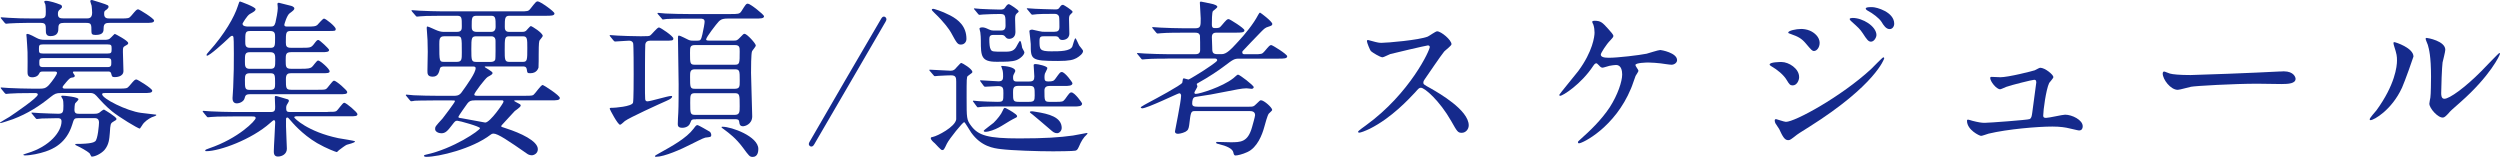
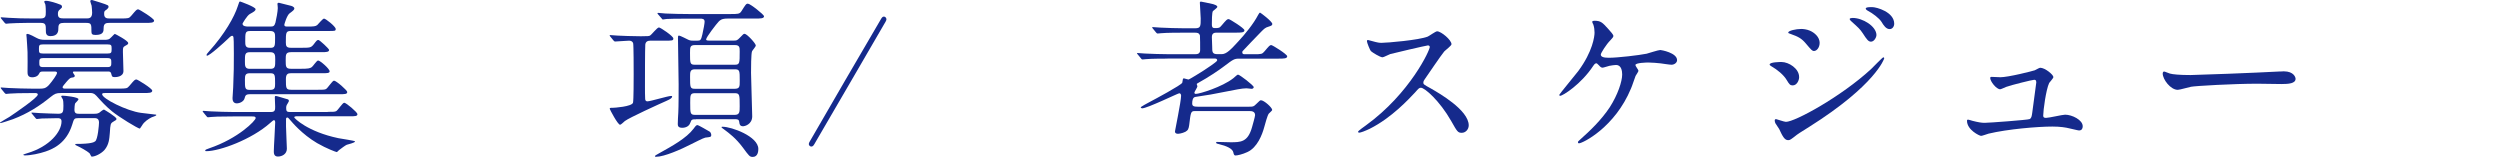
<svg xmlns="http://www.w3.org/2000/svg" id="_レイヤー_2" width="531" height="33.33" viewBox="0 0 531 33.33">
  <defs>
    <style>.cls-1{fill:#152a8c;}</style>
  </defs>
  <g id="_レイヤー_2-2">
    <g>
      <path class="cls-1" d="M12.92,19.76c-.97,0-1.29,.14-2.16,.83-2.34,1.91-4.86,3.53-7.99,4.72-.32,.11-2.45,.83-2.63,.83-.11,0-.14-.04-.14-.11,0-.04,1.73-1.04,1.98-1.19,1.29-.86,6.05-4.1,6.05-4.75,0-.32-.36-.32-.58-.32h-.83c-2.23,0-3.67,.04-4.57,.11-.11,0-.65,.07-.76,.07s-.18-.07-.32-.22l-.68-.83q-.14-.18-.14-.25c0-.07,.04-.07,.11-.07,.25,0,1.37,.11,1.58,.11,1.76,.07,3.28,.14,4.97,.14h1.55c.83,0,1.29,0,2.02-.76,.79-.9,1.73-2.23,1.73-2.59,0-.29-.36-.29-.5-.29h-2.45c-.61,0-.68,.11-.86,.47-.36,.76-1.33,.76-1.44,.76-1.01,0-1.01-.68-1.01-1.19,0-.65,.04-3.56,0-4.18,0-.47-.18-2.74-.18-2.95,0-.11-.07-.61-.07-.72s.07-.18,.18-.18c.47,0,1.73,.72,1.94,.83,.68,.36,1.04,.43,1.98,.43h12.31c.79,0,1.15,0,1.66-.58,.11-.11,.65-.68,.72-.68s2.84,1.44,2.84,1.94c0,.25-.07,.29-.72,.65-.4,.25-.4,.36-.4,1.26,0,.65,.11,3.46,.11,4.03,0,1.3-1.66,1.3-1.84,1.3-.58,0-.61-.14-.76-.76-.11-.4-.36-.43-.68-.43h-7.13c-.18,0-.32,0-.32,.18,0,.14,.4,.61,.4,.72,0,.29-.25,.36-.68,.4-.36,.07-.58,.32-1.15,.97-.43,.5-.76,.9-.76,1.04,0,.32,.32,.32,.5,.32h11.41c1.62,0,1.8,0,2.3-.61,1.01-1.19,1.12-1.33,1.48-1.33,.22,0,3.35,1.91,3.35,2.38,0,.5-.72,.5-1.94,.5h-7.99c-.43,0-.72,0-.72,.25,0,.94,5.25,3.56,8.24,3.96,.32,.04,2.88,.36,3.02,.36,.11,0,.25,0,.25,.11,0,.18-.83,.4-.97,.47-.65,.32-1.62,.94-2.05,1.73-.07,.07-.43,.68-.47,.68-.4,0-4.46-2.48-5.87-3.64-1.3-1.04-2.41-2.27-3.38-3.35-.54-.58-.9-.58-1.51-.58h-6.01ZM5.79,4.86c-1.4,0-3.13,.07-3.74,.11-.11,0-.65,.07-.76,.07s-.18-.07-.32-.22l-.68-.83q-.14-.18-.14-.25s.04-.07,.11-.07c.25,0,1.37,.11,1.58,.11,1.76,.11,3.28,.14,4.97,.14h1.8c1.08,0,1.12-.47,1.12-1.37,0-.18,0-1.22-.11-1.66-.04-.07-.22-.43-.22-.5,0-.18,.18-.22,.32-.22,.83,0,2.3,.5,2.95,.76,.25,.07,.5,.18,.5,.5,0,.18-.04,.22-.4,.54-.36,.29-.47,.47-.47,.97,0,.86,.4,.97,1.26,.97h4.82c.47,0,1.19,0,1.19-1.22,0-.43-.07-1.04-.11-1.48-.04-.14-.29-.83-.29-.97,0-.22,.25-.25,.36-.25,.04,0,3.2,.97,3.35,1.12,.11,.07,.18,.18,.18,.32,0,.25-.22,.43-.47,.65-.43,.25-.47,.36-.47,.9,0,.94,.68,.94,1.19,.94h2.3c1.62,0,1.8,0,2.3-.61,1.01-1.19,1.12-1.33,1.44-1.33,.25,0,3.38,1.94,3.38,2.38,0,.5-.72,.5-1.94,.5h-7.56c-.65,0-1.22,.07-1.22,1.08,0,.68,0,1.48-1.73,1.48-.72,0-.86-.22-.86-.72,0-1.51,0-1.84-1.08-1.84h-4.79c-.76,0-1.15,.18-1.15,1.01,0,.68,0,1.8-1.69,1.8-.97,0-.97-.72-.97-1.15,0-1.19,0-1.66-1.04-1.66h-2.92Zm10.87,20.23c-.9,0-.94,.11-1.33,1.4-1.22,3.89-3.96,5.11-5.65,5.69-1.26,.43-3.13,.83-4.39,.83-.25,0-.36-.11-.36-.14,0-.07,.76-.29,.83-.32,4.86-1.44,7.31-4.61,7.31-6.77,0-.68-.54-.68-.83-.68-.86,0-2.52,.04-3.35,.07-.11,0-.97,.11-1.04,.11-.14,0-.22-.07-.32-.22l-.68-.83c-.14-.18-.18-.18-.18-.25s.07-.07,.14-.07c.25,0,1.37,.11,1.62,.11,.83,.04,3.31,.14,3.96,.14,1.01,0,1.08-.4,1.08-1.69,0-.79-.04-1.04-.11-1.33-.04-.11-.36-.58-.36-.68s.14-.14,.25-.14c.54,0,3.42,.29,3.42,.76,0,.18-.58,.72-.68,.83-.14,.18-.18,1.15-.18,1.4,0,.79,.43,.86,1.01,.86h3.13c.4,0,.72,0,1.12-.22,.14-.11,.83-.68,1.01-.68,.04,0,2.66,1.55,2.66,1.98,0,.22-.07,.25-.76,.65-.5,.32-.54,.5-.65,2.3-.11,1.33-.18,2.52-1.15,3.67-.72,.79-1.98,1.4-2.7,1.4-.14,0-.36-.61-.43-.68-.65-.61-2.16-1.37-2.77-1.66-.25-.11-.29-.14-.29-.25s.14-.11,.18-.11c3.24,0,3.78-.36,4.03-.54,.58-.36,.83-3.56,.83-4,0-.94-.65-.94-1.04-.94h-3.31Zm-7.49-15.66c-.86,0-.9,.18-.9,.97s.04,.97,.9,.97h13.64c.83,0,.9-.18,.9-.97s-.04-.97-.9-.97H9.18Zm13.68,4.82c.79,0,.79-.36,.79-.97s0-.94-.79-.94H9.14c-.79,0-.79,.36-.79,.94,0,.61,0,.97,.79,.97h13.71Z" />
      <path class="cls-1" d="M69.62,23.76c1.01,0,1.48,0,1.76-.14,.36-.14,1.37-1.8,1.73-1.8,.43,0,2.81,2.05,2.81,2.41,0,.47-.47,.47-1.73,.47h-11.3c-.07,0-.4,.04-.4,.22s2.84,3.06,9.39,4.43c.54,.11,3.53,.54,3.53,.68,0,.32-1.51,.61-1.76,.72-.22,.07-1.3,.86-1.66,1.15-.14,.11-.36,.4-.47,.4s-2.12-.72-4.18-1.91c-3.24-1.91-5.36-4.5-5.58-4.75-.5-.61-.61-.68-.72-.68-.29,0-.29,.25-.29,.4v1.51c0,.72,.18,4.18,.18,4.72,0,1.12-1.01,1.66-1.91,1.66s-.86-.83-.86-1.15c0-.97,.29-5.22,.29-6.08,0-.18-.04-.5-.25-.5-.18,0-.47,.32-.83,.61-3.92,3.49-10.73,5.98-13.54,5.98-.11,0-.25,0-.25-.14,0-.18,.36-.29,.86-.47,6.23-2.12,9.86-5.9,9.86-6.41,0-.36-.36-.36-.79-.36h-4.03c-3.13,0-4.18,.07-4.54,.11-.11,0-.65,.07-.76,.07-.14,0-.25-.11-.32-.22l-.68-.83q-.14-.18-.14-.25s.04-.07,.11-.07c.25,0,1.37,.11,1.58,.11,1.76,.07,3.24,.14,4.93,.14h7.88c.9,0,.9-.47,.9-1.15,0-.32-.07-1.84-.07-1.94,0-.18,0-.32,.22-.32s1.73,.5,2.16,.61c.4,.11,.61,.11,.61,.47,0,.11-.43,.79-.47,.86-.11,.25-.11,.47-.11,.61,0,.68,.14,.86,.79,.86h8.03Zm-16.63-3.74c-.79,0-.9,.32-1.04,.86-.18,.72-1.12,1.08-1.62,1.08-.94,0-.94-.86-.94-1.15,0-.25,.14-1.91,.14-2.27,.14-3.71,.14-4.1,.14-7.13,0-2.63-.04-3.02-.07-3.38-.04-.25-.07-.43-.32-.43-.22,0-.65,.43-.9,.68-.79,.76-3.85,3.56-4.43,3.56-.04,0-.07-.04-.07-.14,0-.18,.04-.25,.5-.76,3.38-3.74,5.4-7.38,6.12-9.61,.29-.9,.32-1.01,.5-1.01,.04,0,3.28,1.15,3.28,1.62,0,.36-.32,.54-1.22,1.04-.58,.32-1.55,1.98-1.55,2.05,0,.54,.72,.61,1.19,.61h4.68c.61,0,.9-.04,1.12-.83,.18-.72,.5-2.41,.5-3.1,0-.36-.07-.72-.07-.83,0-.22,.07-.29,.32-.29,.07,0,2.02,.5,2.3,.58,.36,.07,.97,.25,.97,.65,0,.25-.36,.54-1.01,1.01-.58,.43-1.12,2.3-1.12,2.41,0,.4,.29,.4,.72,.4h4.18c1.37,0,1.73-.04,2.09-.32,.25-.22,1.15-1.37,1.44-1.37,.36,0,2.48,1.69,2.48,2.2,0,.43-.14,.43-1.48,.43h-8.03c-1.08,0-1.08,.36-1.08,2.45,0,.76,.14,1.12,1.08,1.12h2.02c2.02,0,2.23,0,2.81-.72,.65-.86,.72-.94,1.01-.94,.25,0,2.27,1.87,2.27,2.12,0,.43-.58,.47-1.55,.47h-6.52c-1.15,0-1.15,.5-1.15,1.73,0,1.33,0,1.8,1.12,1.8h2.09c1.51,0,1.94-.07,2.34-.36,.25-.18,1.04-1.4,1.33-1.4,.43,0,2.45,1.76,2.45,2.3,0,.4-.54,.4-1.55,.4h-6.66c-.61,0-1.08,.14-1.08,1.22,0,1.98,0,2.3,1.15,2.3h5.58c1.01,0,1.48,0,1.76-.14,.36-.14,1.37-1.8,1.73-1.8,.47,0,2.81,2.05,2.81,2.41,0,.47-.47,.47-1.76,.47h-19Zm4.43-5.4c1.04,0,1.04-.47,1.04-1.91,0-.97,0-1.62-1.04-1.62h-4.36c-1.04,0-1.04,.5-1.04,1.91,0,1.01,0,1.62,1.04,1.62h4.36Zm-4.39,.94c-.9,0-1.01,.43-1.01,1.33,0,1.84,0,2.2,1.01,2.2h4.39c.97,0,1.01-.5,1.01-1.3,0-1.87,0-2.23-1.01-2.23h-4.39Zm4.39-5.4c1.01,0,1.01-.4,1.01-2.2,0-.76,0-1.37-1.01-1.37h-4.32c-1.01,0-1.01,.4-1.01,2.16,0,.79,0,1.4,.97,1.4h4.36Z" />
-       <path class="cls-1" d="M97.05,6.77c1.04,0,1.04-.61,1.04-1.19,0-1.87,0-2.23-1.04-2.23h-3.17c-3.17,0-4.21,.07-4.54,.11-.14,0-.65,.07-.76,.07-.14,0-.22-.07-.32-.22l-.72-.83c-.11-.18-.14-.18-.14-.25s.04-.07,.14-.07c.25,0,1.33,.11,1.58,.11,1.76,.07,3.24,.14,4.93,.14h16.38c1.62,0,1.8,0,2.27-.61,1.08-1.37,1.19-1.51,1.51-1.51,.54,0,3.56,2.16,3.56,2.56,0,.5-.72,.5-1.91,.5h-7.7c-.94,0-.94,.65-.94,2.3,0,.43,0,1.12,.9,1.12h2.74c.29,0,.54,0,.86-.22,.18-.14,.83-1.01,1.04-1.01s2.52,1.44,2.52,2.09c0,.18-.65,.86-.72,1.04-.14,.4-.14,2.34-.14,2.88,0,.22,0,2.77-.04,2.81-.07,.14-.32,1.19-1.73,1.19-.65,0-.65-.07-.76-.83-.11-.61-.5-.61-.86-.61h-7.67c-.36,0-.4,0-.4,.11s1.66,.94,1.66,1.26c0,.25-.11,.36-1.04,.86-.5,.29-2.84,3.38-2.84,3.71,0,.29,.29,.29,.79,.29h10.04c1.51,0,1.58-.07,1.8-.25,.36-.29,1.51-2.05,1.91-2.05,.14,0,3.63,2.2,3.63,2.77,0,.5-.72,.5-1.91,.5h-7.45c-.29,0-.32,0-.32,.07,0,.11,.04,.11,.36,.29,.9,.47,1.01,.5,1.01,.76,0,.29-1.08,1.01-1.26,1.15-.43,.43-2.2,2.41-2.59,2.81-.07,.07-.29,.29-.29,.43,0,.11,.11,.14,1.12,.47,2.92,.94,6.66,2.63,6.66,4.39,0,.94-.86,1.3-1.3,1.3-.07,0-.54-.04-.86-.25-4.14-2.88-6.33-4.36-7.27-4.36-.25,0-.4,.07-.58,.22-3.92,3.02-11.05,4.72-13.68,4.72-.25,0-.5-.07-.5-.22s.25-.22,.43-.25c5.83-1.26,11.48-5.18,11.48-5.62,0-.36-4.43-1.58-4.82-1.58-.43,0-.5,.11-1.08,.86-1.08,1.44-1.51,1.8-2.34,1.8-.5,0-1.3-.29-1.3-.9,0-.5,.07-.58,1.58-2.23,.14-.18,2.63-3.42,2.63-3.67,0-.18-.07-.18-.83-.18h-3.13c-3.17,0-4.21,.07-4.57,.07-.11,.04-.65,.11-.76,.11s-.18-.11-.32-.25l-.68-.83c-.14-.14-.14-.18-.14-.22,0-.07,.04-.11,.11-.11,.25,0,1.37,.14,1.58,.14,1.76,.07,3.28,.11,4.97,.11h3.6c.43,0,1.04,0,1.55-.68,1.3-1.8,3.02-4.21,3.02-5.18,0-.36-.32-.36-.65-.36h-5.98c-.32,0-.83,0-.94,.4-.22,.9-.43,1.76-1.55,1.76s-1.12-.65-1.12-1.26c0-.65,.07-3.46,.07-4.03,0-1.66-.07-3.42-.18-4.43-.04-.29-.04-.5-.04-.58,0-.11,0-.36,.14-.36,.25,0,1.83,.79,2.2,.9,.11,.04,.65,.25,1.29,.25h2.74Zm-2.77,.94c-.97,0-.97,.76-.97,1.69,0,3.64,0,3.74,1.04,3.74h2.66c1.08,0,1.08-.54,1.08-1.98,0-3.42,0-3.46-1.08-3.46h-2.74Zm6.55,13.61c-.83,0-1.15,.14-1.55,.65-.18,.25-1.91,2.66-1.91,2.84,0,.22,.07,.22,.79,.32,.68,.11,4.82,.9,4.9,.9,1.04,0,3.89-4.14,3.89-4.43s-.22-.29-.4-.29h-5.72Zm.4-13.61c-1.08,0-1.12,.29-1.12,2.74s.04,2.7,1.08,2.7h3.02c.32,0,.79-.04,.97-.47,.11-.22,.07-3.49,.07-4.03,0-.94-.76-.94-.9-.94h-3.13Zm0-4.36c-1.04,0-1.04,.47-1.04,2.16,0,.65,0,1.26,1.08,1.26h3.06c.94,0,.94-.83,.94-1.15,0-1.73,0-2.27-.94-2.27h-3.1Zm6.91,4.36c-.94,0-.94,.43-.94,2.95,0,1.94,0,2.48,.94,2.48h2.92c.94,0,.94-.43,.94-2.95,0-1.94,0-2.48-.94-2.48h-2.92Z" />
      <path class="cls-1" d="M138.1,8.64c-.5,0-.97,.18-1.04,.83-.07,.9-.07,7.09-.07,9,0,.5,0,2.09,.04,2.48,0,.4,.18,.58,.47,.58,.65,0,4.36-1.15,5.04-1.15,.04,0,.22,0,.22,.11,0,.29-.29,.54-1.22,.94-1.48,.65-7.88,3.56-8.82,4.28-.14,.11-.83,.79-1.01,.79-.5,0-2.2-3.28-2.2-3.38,0-.22,.07-.22,.58-.22,.36,0,4.1-.25,4.36-1.08,.14-.54,.14-5.04,.14-5.98,0-1.19,0-6.26-.11-6.66-.11-.36-.43-.54-.86-.54s-2.66,.18-2.99,.18c-.11,0-.18-.07-.32-.22l-.68-.83q-.14-.18-.14-.25c0-.07,.07-.07,.11-.07,.22,0,1.33,.11,1.58,.11,1.04,.04,2.92,.14,4.93,.14,1.55,0,1.76-.04,1.94-.14,.32-.14,1.51-1.73,1.91-1.73,.32,0,3.06,1.84,3.06,2.34,0,.47-.22,.47-1.94,.47h-2.95Zm11.7,20.59c-.43,.07-2.55,1.19-3.17,1.48-1.87,.97-5.54,2.59-7.27,2.59-.11,0-.25,0-.25-.11,0-.14,.18-.25,.97-.68,2.66-1.48,5.69-3.13,7.24-5.18,.5-.68,.58-.76,.86-.76,.14,0,2.16,1.15,2.52,1.37,.36,.22,.4,.76,.36,.86-.07,.29-.11,.29-1.26,.43Zm-1.98-3.89c-.76,0-.97,0-1.19,.72-.36,1.08-1.55,1.08-1.73,1.08-.79,0-.94-.36-.94-.76s.07-2.12,.11-2.48c.07-1.26,.07-4.57,.07-6.01,0-1.58-.14-8.42-.14-9.83,0-.25,0-.5,.18-.5,.36,0,1.76,.79,2.05,.9,.43,.18,.68,.18,1.08,.18h.76c.72,0,.83-.11,1.12-1.37,.25-1.08,.47-2.34,.47-2.66,0-.65-.54-.65-.97-.65h-2.56c-2.81,0-3.89,.04-4.54,.07-.14,0-.68,.11-.79,.11s-.18-.11-.29-.25l-.72-.83c-.14-.14-.14-.18-.14-.22,0-.07,.04-.11,.11-.11,.25,0,1.37,.14,1.62,.14,1.73,.07,3.24,.11,4.93,.11h8.85c1.51,0,1.94,0,2.3-.58,.94-1.48,1.01-1.62,1.4-1.62,.5,0,3.42,2.34,3.42,2.66,0,.5-.72,.5-1.94,.5h-5.79c-1.26,0-1.58,.32-1.91,.65-.4,.4-2.66,3.31-2.66,3.78,0,.25,.4,.25,.61,.25h5.18c.65,0,.79,0,1.37-.61,.72-.76,.79-.83,1.01-.83,.5,0,2.38,2.05,2.38,2.48,0,.25-.72,1.04-.79,1.22-.22,.43-.22,3.82-.22,4.57,0,1.48,.25,7.96,.25,9.25,0,1.76-1.66,2.12-1.91,2.12-.72,0-.79-.43-.86-1.01-.07-.43-.32-.5-1.01-.5h-8.17Zm-.14-15.77c-1.12,0-1.12,.43-1.12,1.66,0,2.27,0,2.52,1.08,2.52h8.39c1.08,0,1.08-.29,1.08-2.81,0-.86,0-1.37-1.04-1.37h-8.39Zm-.07,5.15c-1.04,0-1.04,.58-1.04,1.58,0,2.3,0,2.56,1.08,2.56h8.35c1.12,0,1.12-.47,1.12-1.66,0-2.23,0-2.48-1.12-2.48h-8.39Zm8.42,9.68c1.08,0,1.08-.61,1.08-1.84,0-2.48,0-2.77-1.12-2.77h-8.35c-1.04,0-1.04,.4-1.04,2.02,0,2.34,0,2.59,1.12,2.59h8.32Zm3.85,8.93c-.65,0-.79-.22-2.09-1.98-1.51-2.02-2.88-3.02-3.89-3.78-.36-.25-.65-.47-.65-.54,0-.11,.14-.11,.22-.11,1.91,0,7.6,2.05,7.6,4.72,0,.43-.07,1.69-1.19,1.69Z" />
      <path class="cls-1" d="M188.28,4.1c0,.14-.07,.29-.18,.5-4.18,7.23-10.91,18.75-15.12,25.99-.18,.32-.36,.54-.65,.54-.32,0-.54-.29-.54-.54,0-.14,.07-.32,.18-.5,4.17-7.27,10.91-18.79,15.12-25.99,.18-.32,.36-.58,.65-.58s.54,.29,.54,.58Z" />
-       <path class="cls-1" d="M197.53,15.12c-.14-.14-.14-.22-.14-.25,0-.07,.07-.07,.11-.07,.65,0,3.71,.22,4.43,.22,.65,0,.9-.29,1.22-.68,.79-.86,.9-.97,1.04-.97,.18,0,2.34,1.26,2.34,1.91,0,.07-.04,.18-.11,.22-.11,.11-.76,.54-.86,.65-.25,.18-.25,.61-.25,4.57,0,4.39,0,4.72,.94,5.98,1.55,2.09,3.56,2.7,10.26,2.7,5.44,0,8.57-.22,11.38-.61,.47-.07,2.88-.54,2.92-.54,.07,0,.18,0,.18,.11,0,.07-.54,.61-.65,.72-.25,.29-.65,.9-.83,1.3-.61,1.37-.65,1.48-1.08,1.62-.4,.11-4.1,.14-4.71,.14-3.28,0-8.82-.18-11.12-.47-1.55-.18-4.21-.54-6.33-3.53-.25-.32-1.3-2.2-1.48-2.2-.29,0-3.13,3.49-3.67,4.57-.58,1.22-.65,1.37-1.01,1.37-.29,0-1.3-1.22-1.55-1.44-.36-.29-.86-.76-.86-1.08,0-.22,.22-.25,.47-.29,.94-.18,4.71-2.12,4.93-3.71v-7.99c0-.83-.04-1.37-1.08-1.37-.07,0-1.76,.04-2.7,.11-.11,0-.65,.07-.76,.07s-.18-.07-.32-.25l-.68-.79Zm6.62-5.65c-.76,0-.9-.25-2.16-2.56-.29-.54-1.44-2.2-3.49-4.14-.5-.5-.58-.58-.58-.72,0-.11,.11-.18,.29-.18,.14,0,1.73,.43,3.6,1.4,1.8,.94,3.46,2.34,3.46,5,0,.68-.5,1.19-1.12,1.19Zm2.63,12.24q-.14-.18-.14-.22c0-.07,.04-.11,.11-.11,.18,0,.97,.11,1.19,.11,.36,.04,3.02,.14,3.85,.14,1.33,0,1.33-.11,1.33-1.8,0-1.04,0-1.55-1.12-1.55-.4,0-2.55,.14-2.77,.14-.14,0-.22-.07-.32-.22l-.61-.83c-.11-.18-.14-.18-.14-.25s.07-.07,.11-.07c.54,0,3.2,.22,3.82,.22,.86,0,.97-.43,.97-1.04,0-.29,0-.86-.11-1.3-.04-.11-.29-.83-.29-.86,0-.07,.07-.07,.22-.07,.58,0,2.77,.25,2.77,1.08,0,.14-.4,.79-.43,.97-.04,.14-.04,.29-.04,.5,0,.76,.47,.76,.76,.76h2.63c.94,0,1.12-.32,1.12-1.08,0-.36-.14-2.05-.14-2.41,0-.22,.29-.22,.43-.22,.43,0,2.48,.43,2.48,.86,0,.22-.5,1.04-.54,1.22-.07,.32-.07,.58-.07,.72,0,.65,.11,.9,.76,.9,1.01,0,1.22-.11,1.58-.61,.9-1.26,1.01-1.4,1.33-1.4,.68,0,2.27,2.2,2.27,2.38,0,.58-.9,.58-1.66,.58h-3.17c-.54,0-1.12,.14-1.12,.97,0,2.2,0,2.41,1.12,2.41h1.19c1.48,0,1.62,0,2.09-.61,.9-1.26,1.01-1.4,1.33-1.4,.68,0,2.27,2.2,2.27,2.38,0,.61-.86,.61-1.66,.61h-15.69c-.97,0-2.52,0-3.85,.07-.11,0-.86,.11-.94,.11-.11,0-.18-.11-.29-.25l-.61-.83Zm4.18-14.29c-.68,0-.83,.32-.83,.9,0,.97,.07,1.8,.29,2.16,.25,.5,.5,.5,2.81,.5,1.12,0,2.02,0,2.59-.97,.14-.22,.68-1.33,.83-1.33,.04,0,.18,.14,.21,.29,.07,.18,.22,1.01,.25,1.19,.04,.14,.47,.79,.47,.94,0,.54-.83,1.33-1.66,1.66-.9,.36-2.41,.36-4.28,.36-3.24,0-3.31-1.22-3.31-4.46,0-.54-.04-1.3-.11-1.8,0-.11-.18-.61-.18-.76,0-.25,.43-.29,.54-.29,.47,0,.76,.11,1.44,.43,.5,.22,.76,.25,1.01,.25h1.51c.61,0,1.04-.14,1.04-1.04,0-2.23,0-2.48-1.22-2.48-.86,0-2.56,.04-3.56,.11-.11,0-.65,.07-.76,.07-.14,0-.18-.07-.32-.22l-.68-.83q-.18-.18-.18-.25c0-.07,.11-.07,.14-.07,.18,0,1.08,.11,1.3,.11,.47,.04,3.38,.14,4.03,.14s.94-.04,1.19-.47c.22-.32,.43-.68,.79-.68,.14,0,2.05,1.22,2.05,1.51,0,.14-.04,.18-.43,.5-.32,.29-.32,.72-.32,1.26,0,.36,.07,2.23,.07,2.66,0,1.33-1.08,1.44-1.33,1.44-.47,0-.65-.22-.9-.54-.22-.29-.58-.29-.86-.29h-1.62Zm5.07,17.24c0,.25-.07,.25-.94,.68-.47,.22-2.52,1.55-2.99,1.76-.76,.4-1.98,.9-2.84,.9-.11,0-.32-.04-.32-.22,0-.14,1.76-1.4,2.09-1.69,.79-.76,1.66-1.87,1.91-2.52,.29-.65,.36-.65,.5-.65,.11,0,.22,.07,.32,.11,.47,.25,2.27,1.22,2.27,1.62Zm.11-6.41c-.97,0-.97,.68-.97,1.44,0,1.66,0,1.94,1.22,1.94h2.16c1.12,0,1.22-.29,1.22-1.37,0-1.58,0-2.02-1.04-2.02h-2.59Zm5.69-10.55c-.76,0-1.04,.07-1.04,.97,0,1.8,0,2.23,2.48,2.23,1.83,0,4.07,0,4.5-1.04,.11-.29,.47-1.73,.65-1.73,.14,0,.68,1.37,.83,1.58,.11,.18,.79,.9,.79,1.12,0,.54-.72,1.12-1.4,1.51-.68,.36-1.44,.61-3.92,.61-5.79,0-5.79-.32-5.79-3.6,0-.43-.29-2.59-.29-2.74,0-.25,.4-.32,.61-.32,.07,0,1.3,.29,1.44,.32,.54,.14,.83,.14,1.12,.14h2.09c.79,0,1.12-.22,1.12-1.04,0-.29,0-1.84-.07-2.16-.11-.4-.47-.61-.9-.61-2.16,0-3.56,.04-3.74,.07-.11,0-.97,.11-1.04,.11-.14,0-.18-.07-.32-.22l-.68-.83q-.18-.18-.18-.25c0-.07,.11-.07,.14-.07,.22,0,1.37,.11,1.62,.11s3.06,.14,4.36,.14c.5,0,.65-.14,.83-.4,.29-.4,.4-.58,.76-.58,.14,0,2.02,1.19,2.02,1.48,0,.14-.07,.18-.47,.58-.18,.14-.29,.4-.29,.94,0,.43,.07,2.59,.07,3.1,0,1.33-1.33,1.37-1.44,1.37-.5,0-.61-.14-.83-.5-.14-.29-.61-.29-.79-.29h-2.2Zm3.67,19.51c0,.54-.47,1.08-.97,1.08-.58,0-.9-.29-1.44-.76-1.22-1.04-3.31-2.84-3.74-3.17-.22-.18-.61-.43-.61-.54s.14-.18,.29-.18c.29,0,.36,0,.97,.11,2.77,.43,5.51,1.12,5.51,3.46Z" />
      <path class="cls-1" d="M247.97,12.45c-.79,0-3.28,0-4.54,.11-.14,0-.65,.07-.76,.07-.14,0-.22-.07-.32-.22l-.68-.83c-.14-.18-.18-.18-.18-.25,0-.04,.04-.07,.14-.07,.25,0,1.37,.11,1.58,.11,1.66,.07,3.24,.14,4.93,.14h5.69c.36,0,1.08,0,1.08-.86,0-.5,0-2.92-.04-3.1-.18-.61-.65-.61-1.08-.61h-2.59c-.83,0-3.31,0-4.57,.11-.11,0-.65,.07-.76,.07s-.18-.07-.32-.22l-.68-.83c-.14-.14-.14-.18-.14-.25,0-.04,.04-.07,.11-.07,.25,0,1.37,.11,1.62,.11,1.62,.07,3.24,.14,4.9,.14h2.52c1.15,0,1.15-.47,1.15-2.09,0-.5-.18-2.84-.18-3.35,0-.14,.07-.22,.25-.22,.04,0,1.87,.36,2.59,.54,.29,.11,.87,.25,.87,.58,0,.22-.83,.76-.94,.9-.22,.29-.22,2.23-.22,2.74,0,.43,0,.86,.58,.86,.9,0,1.04,0,1.51-.58,1.01-1.19,1.15-1.33,1.48-1.33,.22,0,3.35,1.94,3.35,2.38,0,.5-.72,.5-1.91,.5h-3.89c-.47,0-1.12,0-1.12,.94,0,.07,.07,1.73,.07,2.05,0,1.12,0,1.58,1.15,1.58h.86c1.04,0,1.98-1.01,3.53-2.7,1.44-1.55,3.24-3.74,4.21-5.62,.18-.36,.32-.5,.43-.5,.07,0,2.59,1.87,2.59,2.41,0,.32-.29,.4-.83,.58-.65,.18-.9,.43-1.55,1.08-.5,.5-3.89,4.03-3.96,4.14-.04,.11-.04,.14-.04,.22,0,.22,.11,.4,.4,.4h2.12c1.51,0,1.69,0,2.2-.61,1.01-1.19,1.12-1.33,1.44-1.33,.25,0,3.38,1.94,3.38,2.38,0,.5-.72,.5-1.94,.5h-8.24c-1.08,0-1.26,.14-3.28,1.66-1.08,.83-3.46,2.41-5.25,3.38-.47,.25-.5,.29-.5,.4,0,.07,.14,.32,.14,.43,0,.25-.65,1.15-.65,1.37,0,.14,.14,.25,.29,.25,.83,0,5.62-1.48,7.96-3.31,.18-.11,.83-.79,1.01-.79,.36,0,3.35,2.3,3.35,2.66,0,.11-.11,.36-.43,.36-.18,0-.94-.11-1.12-.11-.94,0-2.59,.36-4.25,.68-3.2,.65-3.53,.68-6.59,1.15-.58,.07-.68,.83-.68,1.4,0,.54,.32,.68,1.19,.68h10.8c.94,0,1.04,0,1.58-.54,.76-.76,.86-.83,1.04-.83,.65,0,2.38,1.55,2.38,2.05,0,.18-.65,.68-.72,.79-.29,.36-.76,2.12-.97,2.88-.43,1.55-1.44,4.32-3.6,5.29-1.01,.47-2.09,.72-2.52,.72-.25,0-.36-.25-.43-.61-.14-.83-1.37-1.4-3.2-1.84-.36-.07-.47-.14-.47-.32,0-.07,.11-.11,.14-.11,.47,0,2.48,.07,2.92,.07,2.16,0,3.67,0,4.57-3.2,.11-.4,.65-2.27,.65-2.56,0-.86-.86-.86-1.12-.86h-11.73c-.79,0-.83,.29-1.15,2.99-.11,.72-.21,1.08-.79,1.4-.72,.36-1.44,.43-1.58,.43s-.65,0-.65-.5c0-.14,1.3-6.41,1.3-7.56,0-.11,0-.54-.4-.54-.25,0-6.8,3.2-7.88,3.2-.11,0-.29-.11-.29-.22s1.51-.94,1.8-1.08c1.3-.68,6.8-3.64,7.02-4.14,.04-.14,.11-.68,.14-.79,.04-.11,.11-.14,.22-.14,.14,0,.79,.25,.94,.25,.22,0,2.77-1.62,3.28-1.94,.43-.29,2.84-1.84,2.84-2.12,0-.25-.14-.4-.47-.4h-10.08Z" />
      <path class="cls-1" d="M303.26,9.65c-.25,0-7.81,1.76-7.99,1.84-.25,.07-1.37,.68-1.62,.68-.54,0-2.23-1.08-2.45-1.3-.25-.25-.86-1.84-.86-2.09,0-.18,.04-.29,.21-.29,.04,0,.83,.22,.94,.25,1.12,.32,1.55,.36,1.91,.36,1.22,0,7.99-.58,9.86-1.33,.32-.14,1.66-1.12,1.98-1.12,.86,0,3.06,1.84,3.06,2.74,0,.32-1.33,1.3-1.55,1.55-.72,.86-3.56,5.08-4.14,5.9-.14,.18-.29,.43-.29,.72,0,.32,.07,.4,1.58,1.22,1.62,.94,8.06,4.57,8.06,7.85,0,.83-.65,1.58-1.48,1.58s-.97-.25-2.23-2.48c-2.48-4.36-5.65-7.09-6.44-7.09-.36,0-.47,.11-1.26,1.01-1.26,1.33-4.93,5.36-9.61,7.7-.97,.47-1.94,.83-2.23,.83-.07,0-.25,0-.25-.22,0-.14,1.44-1.19,1.66-1.33,9.39-6.8,13.68-16.13,13.57-16.7-.07-.29-.36-.29-.43-.29Z" />
      <path class="cls-1" d="M341.53,6.08c.58,.65,1.15,1.26,1.15,1.55,0,.22-.11,.36-.65,.94-.86,.86-2.02,2.7-2.02,3.02,0,.43,.47,.68,1.66,.68,1.98,0,6.44-.54,8.06-.86,.47-.11,2.48-.79,2.92-.79,.18,0,3.56,.58,3.56,2.16,0,.54-.58,.97-1.19,.97-.4,0-1.98-.25-2.3-.29-.76-.07-1.69-.18-2.59-.18-.36,0-2.77,.04-2.77,.54,0,.22,.65,1.01,.65,1.22,0,.18-.54,.94-.61,1.08-.18,.43-.79,2.3-.97,2.66-3.42,8.28-10.29,11.66-11.05,11.66-.07,0-.22,0-.22-.22,0-.14,.04-.22,.5-.61,1.98-1.76,4.43-4.07,6.26-6.84,1.69-2.63,2.63-5.47,2.63-6.95,0-.76-.18-2.02-1.3-2.02-.36,0-.97,.11-1.4,.18-.22,.04-1.26,.4-1.48,.4-.29,0-.58-.29-.68-.43-.47-.47-.5-.5-.65-.5-.29,0-.47,.32-.61,.5-2.59,3.96-6.52,6.41-7.06,6.41-.14,0-.18-.14-.18-.22,0-.11,3.42-4.25,4.03-5.04,3.09-4.18,3.46-7.38,3.46-8.17,0-.54-.07-1.15-.25-1.69-.04-.07-.25-.5-.25-.58,0-.25,.43-.25,.5-.25,1.33,0,1.69,.4,2.84,1.66Z" />
      <path class="cls-1" d="M382.14,16.34c0,.76-.5,1.8-1.37,1.8-.54,0-.72-.22-1.26-1.12-.65-1.12-2.02-2.23-3.28-2.95-.11-.07-.36-.22-.36-.36,0-.54,2.3-.54,2.52-.54,1.55,0,3.74,1.4,3.74,3.17Zm-4.25,11.05c-.11-.22-.68-.97-.76-1.15-.14-.25-.18-.54-.18-.65,0-.22,.14-.29,.29-.29,.11,0,1.73,.58,2.09,.58,1.94,0,11.73-5.36,18.07-11.19,.4-.4,2.48-2.52,2.59-2.52,.07,0,.22,.07,.22,.22,0,.07-1.8,5.65-15.91,14.54-2.2,1.37-2.34,1.48-2.63,1.69-1.33,1.04-1.47,1.15-1.87,1.15-.76,0-1.19-.83-1.91-2.38Zm8.6-18.25c0,.94-.61,1.69-1.19,1.69-.4,0-.54-.18-1.8-1.66-.86-1.01-1.58-1.4-3.13-1.94-.5-.18-.54-.18-.54-.32,0-.4,1.66-.76,2.74-.76,.43,0,1.15,.07,1.84,.36,.94,.4,2.09,1.33,2.09,2.63Zm12.06-1.66c0,.43-.47,1.37-1.15,1.37-.54,0-.86-.4-1.76-1.8-.61-.9-.94-1.19-2.3-2.41-.14-.11-.47-.43-.47-.58,0-.22,.43-.25,.65-.25,2.09,0,5.04,1.76,5.04,3.67Zm3.78-2.45c0,.58-.36,1.15-.97,1.15-.76,0-1.26-.76-1.76-1.58-.47-.72-1.8-1.76-2.92-2.34-.32-.18-.4-.36-.4-.43,0-.32,.72-.32,1.37-.32,.94,0,4.68,1.04,4.68,3.53Z" />
      <path class="cls-1" d="M424.8,16.41c1.8,0,6.95-1.33,7.38-1.48,.18-.07,.97-.54,1.15-.54,1.04,0,2.81,1.48,2.81,1.98,0,.25-.79,1.08-.9,1.26-.68,1.44-1.26,5.87-1.26,6.91,0,.29,.07,.5,.58,.5,.65,0,3.49-.68,4.07-.68,1.48,0,3.74,1.12,3.74,2.45,0,.36-.11,.9-.79,.9-.11,0-.29-.04-1.98-.43-.86-.22-2.05-.4-3.67-.4-3.09,0-9.54,.54-13.57,1.51-.25,.07-1.33,.47-1.58,.47-.32,0-2.99-1.26-2.99-3.2,0-.18,.07-.25,.25-.25,.14,0,.76,.22,.9,.25,1.26,.32,1.94,.43,2.59,.43,.9,0,9.11-.61,9.54-.79,.4-.18,.47-.58,.58-1.37,.07-.68,.86-6.37,.86-6.44,0-.54-.29-.54-.47-.54-.36,0-4.89,1.12-5.94,1.51-.18,.07-1.08,.5-1.26,.5-.83,0-2.12-1.69-2.12-2.38,0-.22,.11-.25,.32-.25,.11,0,1.48,.07,1.76,.07Z" />
      <path class="cls-1" d="M484.27,15.19c.22,0,.61-.04,.79-.04,2.2,0,2.52,1.33,2.52,1.58,0,1.01-1.48,1.12-2.99,1.12-.83,0-4.43-.07-5.15-.07-4.97,0-13.21,.47-14.07,.65-.43,.07-2.38,.65-2.81,.65-1.55,0-3.2-2.23-3.2-3.46,0-.22,.11-.43,.29-.43s1.04,.4,1.22,.43c.61,.18,2.09,.32,4.39,.32,1.19,0,13.75-.47,19-.76Z" />
-       <path class="cls-1" d="M510.16,18.68c-2.16,4.68-5.94,6.84-6.66,6.84-.14,0-.18-.11-.18-.18,0-.29,1.15-1.55,1.44-1.91,3.96-5.44,4.36-9.36,4.36-10.55,0-.94-.04-1.33-.61-3.1-.07-.25-.14-.47-.14-.65,0-.11,.04-.18,.18-.18,.25,0,4.07,1.22,4.07,3.06,0,.11-1.83,5.29-2.45,6.66Zm5.83,3.35c0-.18,.18-1.12,.22-1.3,.11-.68,.14-3.53,.14-4.43,0-4.39-.43-5.87-.68-6.77-.07-.18-.47-1.12-.47-1.3,0-.14,.14-.18,.22-.18,.18,0,3.96,.65,3.96,2.52,0,.43-.5,2.3-.58,2.7-.14,.97-.29,5.33-.29,6.52,0,.47,.04,1.19,.68,1.19,1.08,0,4.39-2.38,7.85-5.87,.61-.61,3.67-3.85,3.82-3.85,.07,0,.14,.07,.14,.14,0,.29-2.09,4.75-8.39,10.29-1.87,1.62-2.23,1.98-2.48,2.3-.61,.68-.94,.94-1.19,.97-1.04,.18-2.95-1.94-2.95-2.95Z" />
    </g>
  </g>
</svg>